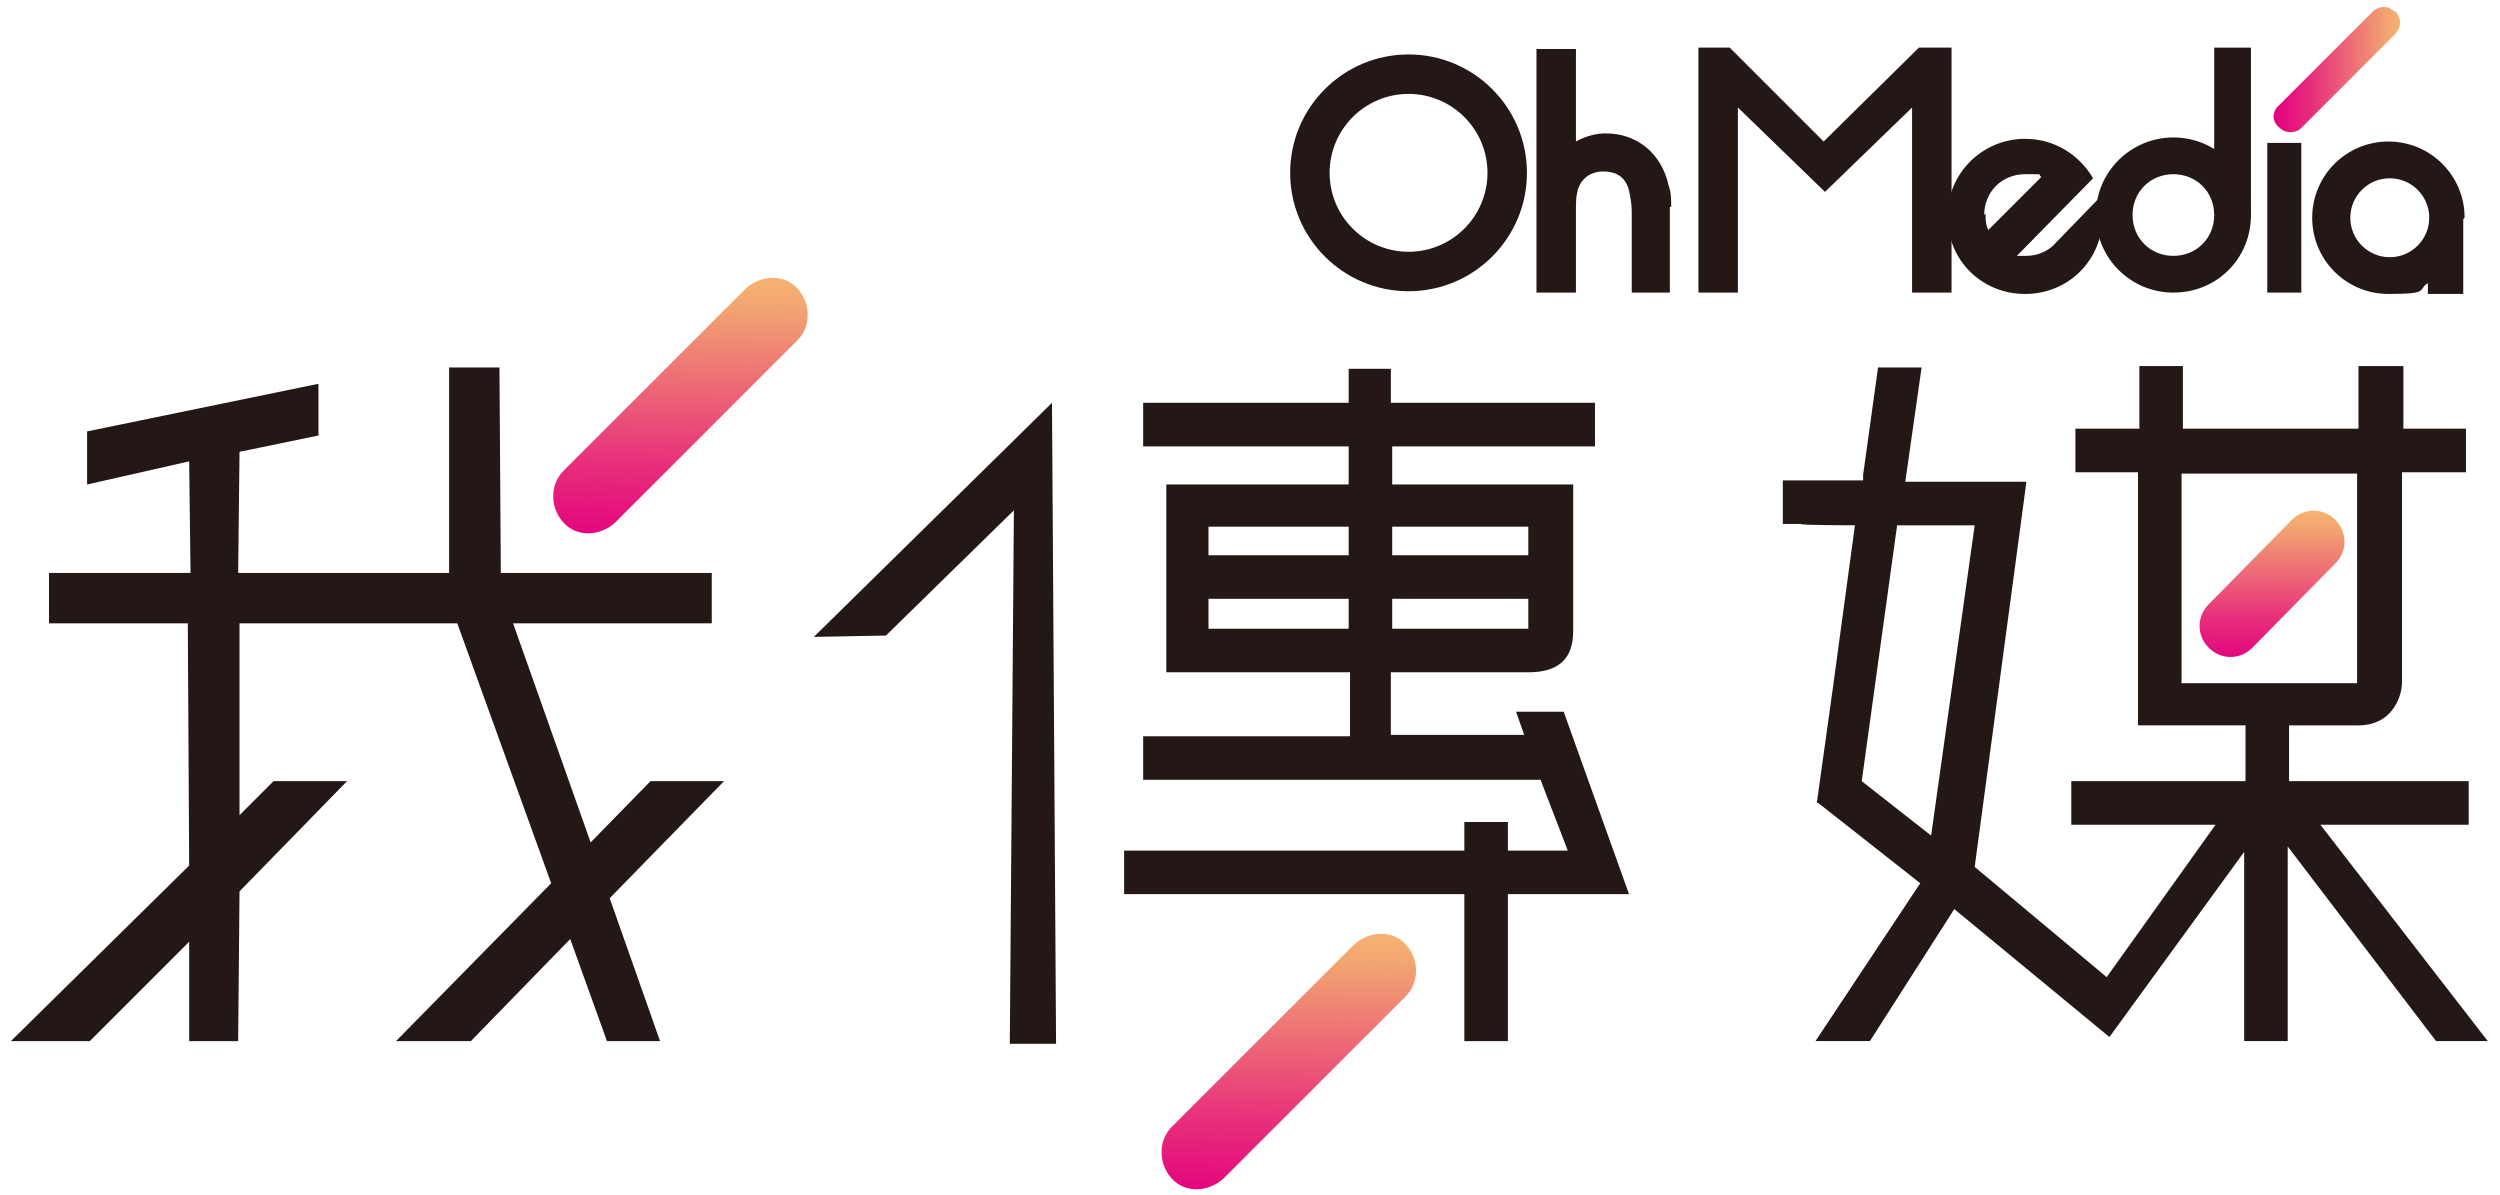
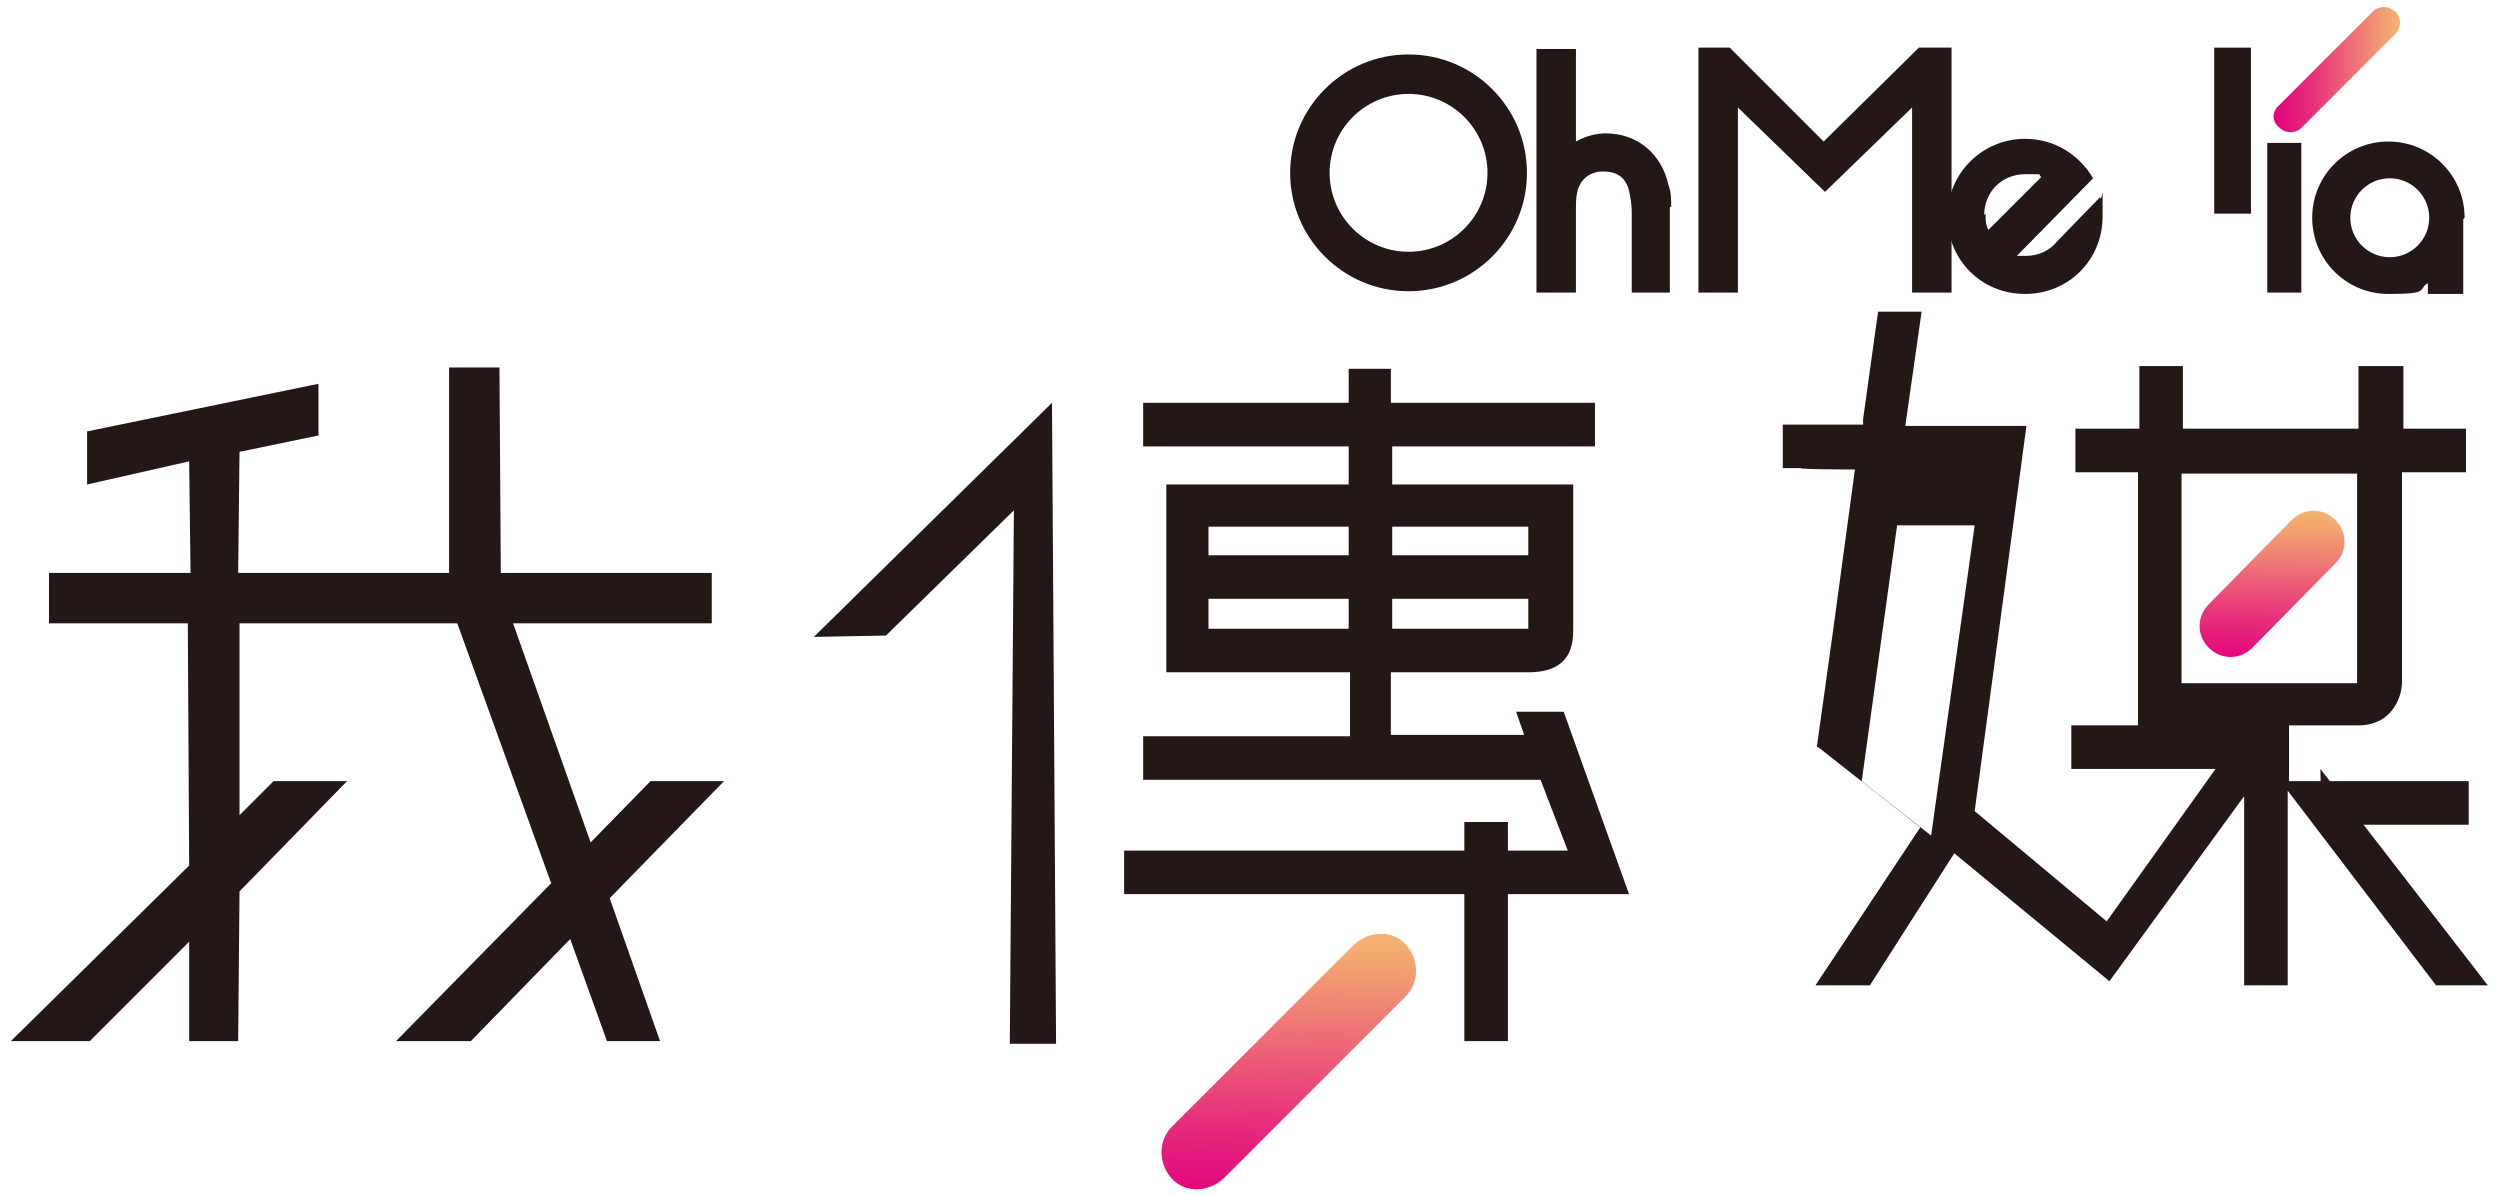
<svg xmlns="http://www.w3.org/2000/svg" xmlns:xlink="http://www.w3.org/1999/xlink" id="_圖層_2" data-name="圖層 2" version="1.1" viewBox="0 0 183.7 87.8">
  <defs>
    <style>
      .cls-1 {
        fill: url(#_未命名漸層_71);
      }

      .cls-1, .cls-2, .cls-3, .cls-4, .cls-5, .cls-6 {
        stroke-width: 0px;
      }

      .cls-2 {
        fill: #e22b23;
      }

      .cls-3 {
        fill: #231815;
      }

      .cls-4 {
        fill: url(#_未命名漸層_71-2);
      }

      .cls-5 {
        fill: url(#_未命名漸層_71-4);
      }

      .cls-6 {
        fill: url(#_未命名漸層_71-3);
      }
    </style>
    <linearGradient id="_未命名漸層_71" data-name="未命名漸層 71" x1="-124.9" y1="130.1" x2="-116.8" y2="122.3" gradientTransform="translate(163.1 -131.5) rotate(-45)" gradientUnits="userSpaceOnUse">
      <stop offset="0" stop-color="#e3007f" />
      <stop offset=".3" stop-color="#e72f7b" />
      <stop offset=".9" stop-color="#f3a671" />
      <stop offset="1" stop-color="#f5b271" />
    </linearGradient>
    <linearGradient id="_未命名漸層_71-2" data-name="未命名漸層 71" x1="167.1" y1="5" x2="176.4" y2="5" gradientTransform="matrix(1,0,0,1,0,0)" xlink:href="#_未命名漸層_71" />
    <linearGradient id="_未命名漸層_71-3" data-name="未命名漸層 71" x1="-201.5" y1="41.2" x2="-187.2" y2="27.5" xlink:href="#_未命名漸層_71" />
    <linearGradient id="_未命名漸層_71-4" data-name="未命名漸層 71" x1="-204" y1="106.9" x2="-189.7" y2="93.2" xlink:href="#_未命名漸層_71" />
  </defs>
  <g>
    <g>
      <polygon class="cls-3" points="65.1 46.7 74.5 37.5 74.2 76.7 77.6 76.7 77.3 29.6 59.8 46.8 65.1 46.7" />
      <path class="cls-3" d="M114.8,52.3h-3.4s.6,1.7.6,1.7h-9.8v-4.6h10.1c3.2,0,3.3-2.1,3.3-3.2s0-9,0-9v-1.6h-13.3v-2.8h14.9v-3.2h0s-15,0-15,0v-2.5h-3.1v2.5h-15.1v3.2h15.1v2.8h-13.4v13.8h0c0,0,13.5,0,13.5,0v4.7h-15.2v3.2h29.2l2,5.2h-4.4v-2.1h-3.2v2.1h-25v3.2h0s25,0,25,0v10.8h3.2v-10.8h8.9l-4.8-13.4ZM99.1,44v2.2h-10.3v-2.2h10.3ZM102.3,44h10v2.2h-10v-2.2ZM112.3,38.7v2.1h-10v-2.1h10ZM99.1,40.8h-10.3v-2.1h10.3v2.1Z" />
    </g>
    <polygon class="cls-3" points="53.2 57.4 47.8 57.4 43.4 61.9 37.7 45.8 52.3 45.8 52.3 42.1 36.8 42.1 36.7 27 33 27 33 42.1 17.5 42.1 17.6 33.2 23.4 32 23.4 28.2 6.4 31.7 6.4 35.6 13.9 33.9 14 42.1 3.6 42.1 3.6 45.8 13.8 45.8 13.9 63.6 .8 76.5 6.6 76.5 13.9 69.2 13.9 76.5 17.5 76.5 17.6 65.5 25.5 57.4 20.1 57.4 17.6 59.9 17.6 45.8 33.6 45.8 40.5 64.9 29.1 76.5 34.6 76.5 41.9 69 44.6 76.5 48.5 76.5 44.8 66 53.2 57.4" />
-     <path class="cls-3" d="M170.6,60.6h10.8v-3.2h0s-7.8,0-7.8,0h-5.4v-4.1s2.7,0,5.1,0,3.2-2,3.2-3.2,0-15.4,0-15.4h4.7v-3.2s0,0,0,0h0s-4.6,0-4.6,0v-4.6h-3.3v4.6h-12.9v-4.6h-3.2v4.6h-4.7v3.2h4.6v17.3s0-.3,0-.3h0v1.6h7.9v4.1s-12.8,0-12.8,0v3.2h10.6l-8,11.2-9.7-8.1,3.4-25.3.4-3h0s0,0,0,0h-8.9s1.2-8.4,1.2-8.4h-3.2l-1.1,7.9v.4c0,0-4.6,0-4.6,0h-1.3v3.2h1.3c0,.1,4,.1,4,.1l-1.6,11.8-1.2,8.6h.1s7.5,5.9,7.5,5.9l-7.7,11.6h4l6.2-9.7,11.4,9.4h0c0,0,0,0,0,0l9.9-13.6v13.9h3.2v-14.3l10.9,14.3h3.8l-12.3-15.9ZM141.9,61.4l-5.1-4,2.6-18.8h5.7l-3.2,22.8ZM160.3,50.1h0v-5.9s0,0,0,0v-3.2h0v-6.2h12.9v4.9s0,9.2,0,9.2v1.3s0,0,0,0h-12.9Z" />
+     <path class="cls-3" d="M170.6,60.6h10.8v-3.2h0s-7.8,0-7.8,0h-5.4v-4.1s2.7,0,5.1,0,3.2-2,3.2-3.2,0-15.4,0-15.4h4.7v-3.2s0,0,0,0h0s-4.6,0-4.6,0v-4.6h-3.3v4.6h-12.9v-4.6h-3.2v4.6h-4.7v3.2h4.6v17.3s0-.3,0-.3h0v1.6h7.9s-12.8,0-12.8,0v3.2h10.6l-8,11.2-9.7-8.1,3.4-25.3.4-3h0s0,0,0,0h-8.9s1.2-8.4,1.2-8.4h-3.2l-1.1,7.9v.4c0,0-4.6,0-4.6,0h-1.3v3.2h1.3c0,.1,4,.1,4,.1l-1.6,11.8-1.2,8.6h.1s7.5,5.9,7.5,5.9l-7.7,11.6h4l6.2-9.7,11.4,9.4h0c0,0,0,0,0,0l9.9-13.6v13.9h3.2v-14.3l10.9,14.3h3.8l-12.3-15.9ZM141.9,61.4l-5.1-4,2.6-18.8h5.7l-3.2,22.8ZM160.3,50.1h0v-5.9s0,0,0,0v-3.2h0v-6.2h12.9v4.9s0,9.2,0,9.2v1.3s0,0,0,0h-12.9Z" />
    <path class="cls-1" d="M168.4,38.2l-6.1,6.2c-.9.9-.9,2.3,0,3.2s2.3.9,3.2,0l6.1-6.2c.9-.9.9-2.3,0-3.2s-2.3-.9-3.2,0Z" />
  </g>
  <path class="cls-3" d="M78.6,20.2" />
-   <path class="cls-2" d="M136.6,24.6" />
  <path class="cls-3" d="M124.6,3.5h2.5l6.9,6.9,7-6.9h2.4v18s-2.9,0-2.9,0V7.9l-6.4,6.2-6.4-6.2v13.6h-2.9V3.5Z" />
  <path class="cls-3" d="M151.1,17.8h0c-.5.6-1.3,1-2.2,1s-.5,0-.7,0l5.6-5.7c-1-1.7-2.8-2.9-5-2.9-3.1,0-5.7,2.5-5.7,5.7s2.5,5.7,5.7,5.7,5.7-2.5,5.7-5.7,0-.9-.2-1.4l-3.3,3.4ZM145.8,15.8c0-1.7,1.3-3,3-3s.8,0,1.2.2l-3.9,3.9c-.2-.4-.2-.8-.2-1.2Z" />
  <path class="cls-3" d="M181.1,16c0-3.1-2.5-5.6-5.6-5.6s-5.6,2.5-5.6,5.6,2.5,5.6,5.6,5.6,2.1-.3,2.9-.8v.8h2.6v-5.5h0ZM175.6,18.9c-1.6,0-2.9-1.3-2.9-2.9s1.3-2.9,2.9-2.9,2.9,1.3,2.9,2.9-1.3,2.9-2.9,2.9Z" />
  <rect class="cls-3" x="166.6" y="10.5" width="2.5" height="11" />
-   <path class="cls-3" d="M165.4,15.8c0-3.1-2.5-5.7-5.7-5.7-3.1,0-5.7,2.5-5.7,5.7,0,3.1,2.5,5.7,5.7,5.7s5.7-2.5,5.7-5.7ZM162.7,15.8c0,1.7-1.3,3-3,3s-3-1.3-3-3,1.3-3,3-3,3,1.3,3,3Z" />
  <path class="cls-3" d="M162.7,3.5h2.7v12.2h-2.7V3.5Z" />
  <path class="cls-4" d="M176,.8s.8.8,0,1.7c-.9.9-7,7-7,7,0,0-.8.6-1.6-.2-.7-.7-.1-1.4-.1-1.4l7.1-7.1s.8-.7,1.6.1Z" />
-   <path class="cls-6" d="M54.8,21.2l-13.4,13.4c-1,1-1,2.7,0,3.8s2.7,1,3.8,0l13.4-13.4c1-1,1-2.7,0-3.8s-2.7-1-3.8,0Z" />
  <path class="cls-5" d="M99.5,69.4l-13.4,13.4c-1,1-1,2.7,0,3.8s2.7,1,3.8,0l13.4-13.4c1-1,1-2.7,0-3.8s-2.7-1-3.8,0Z" />
  <path class="cls-3" d="M122.8,15.2c0-.5,0-1.1-.2-1.6-.5-2.3-2.3-3.8-4.6-3.8h0c-.7,0-1.5.2-2.2.6V3.6h-2.9v17.9h2.9v-2.1c0-1.3,0-2.7,0-4,0-.4,0-.9.1-1.3.2-.9.9-1.5,1.9-1.5h0c.7,0,1.6.2,1.9,1.4.1.5.2,1,.2,1.5,0,1.3,0,2.6,0,3.9v2.1s2.8,0,2.8,0v-.3c0,0,0-.1,0-.2v-1.5c0-1.4,0-2.9,0-4.3Z" />
  <path class="cls-3" d="M103.5,4c-4.8,0-8.7,3.9-8.7,8.7s3.9,8.7,8.7,8.7,8.7-3.9,8.7-8.7-3.9-8.7-8.7-8.7ZM103.5,18.5c-3.2,0-5.8-2.6-5.8-5.8s2.6-5.8,5.8-5.8,5.8,2.6,5.8,5.8-2.6,5.8-5.8,5.8Z" />
</svg>